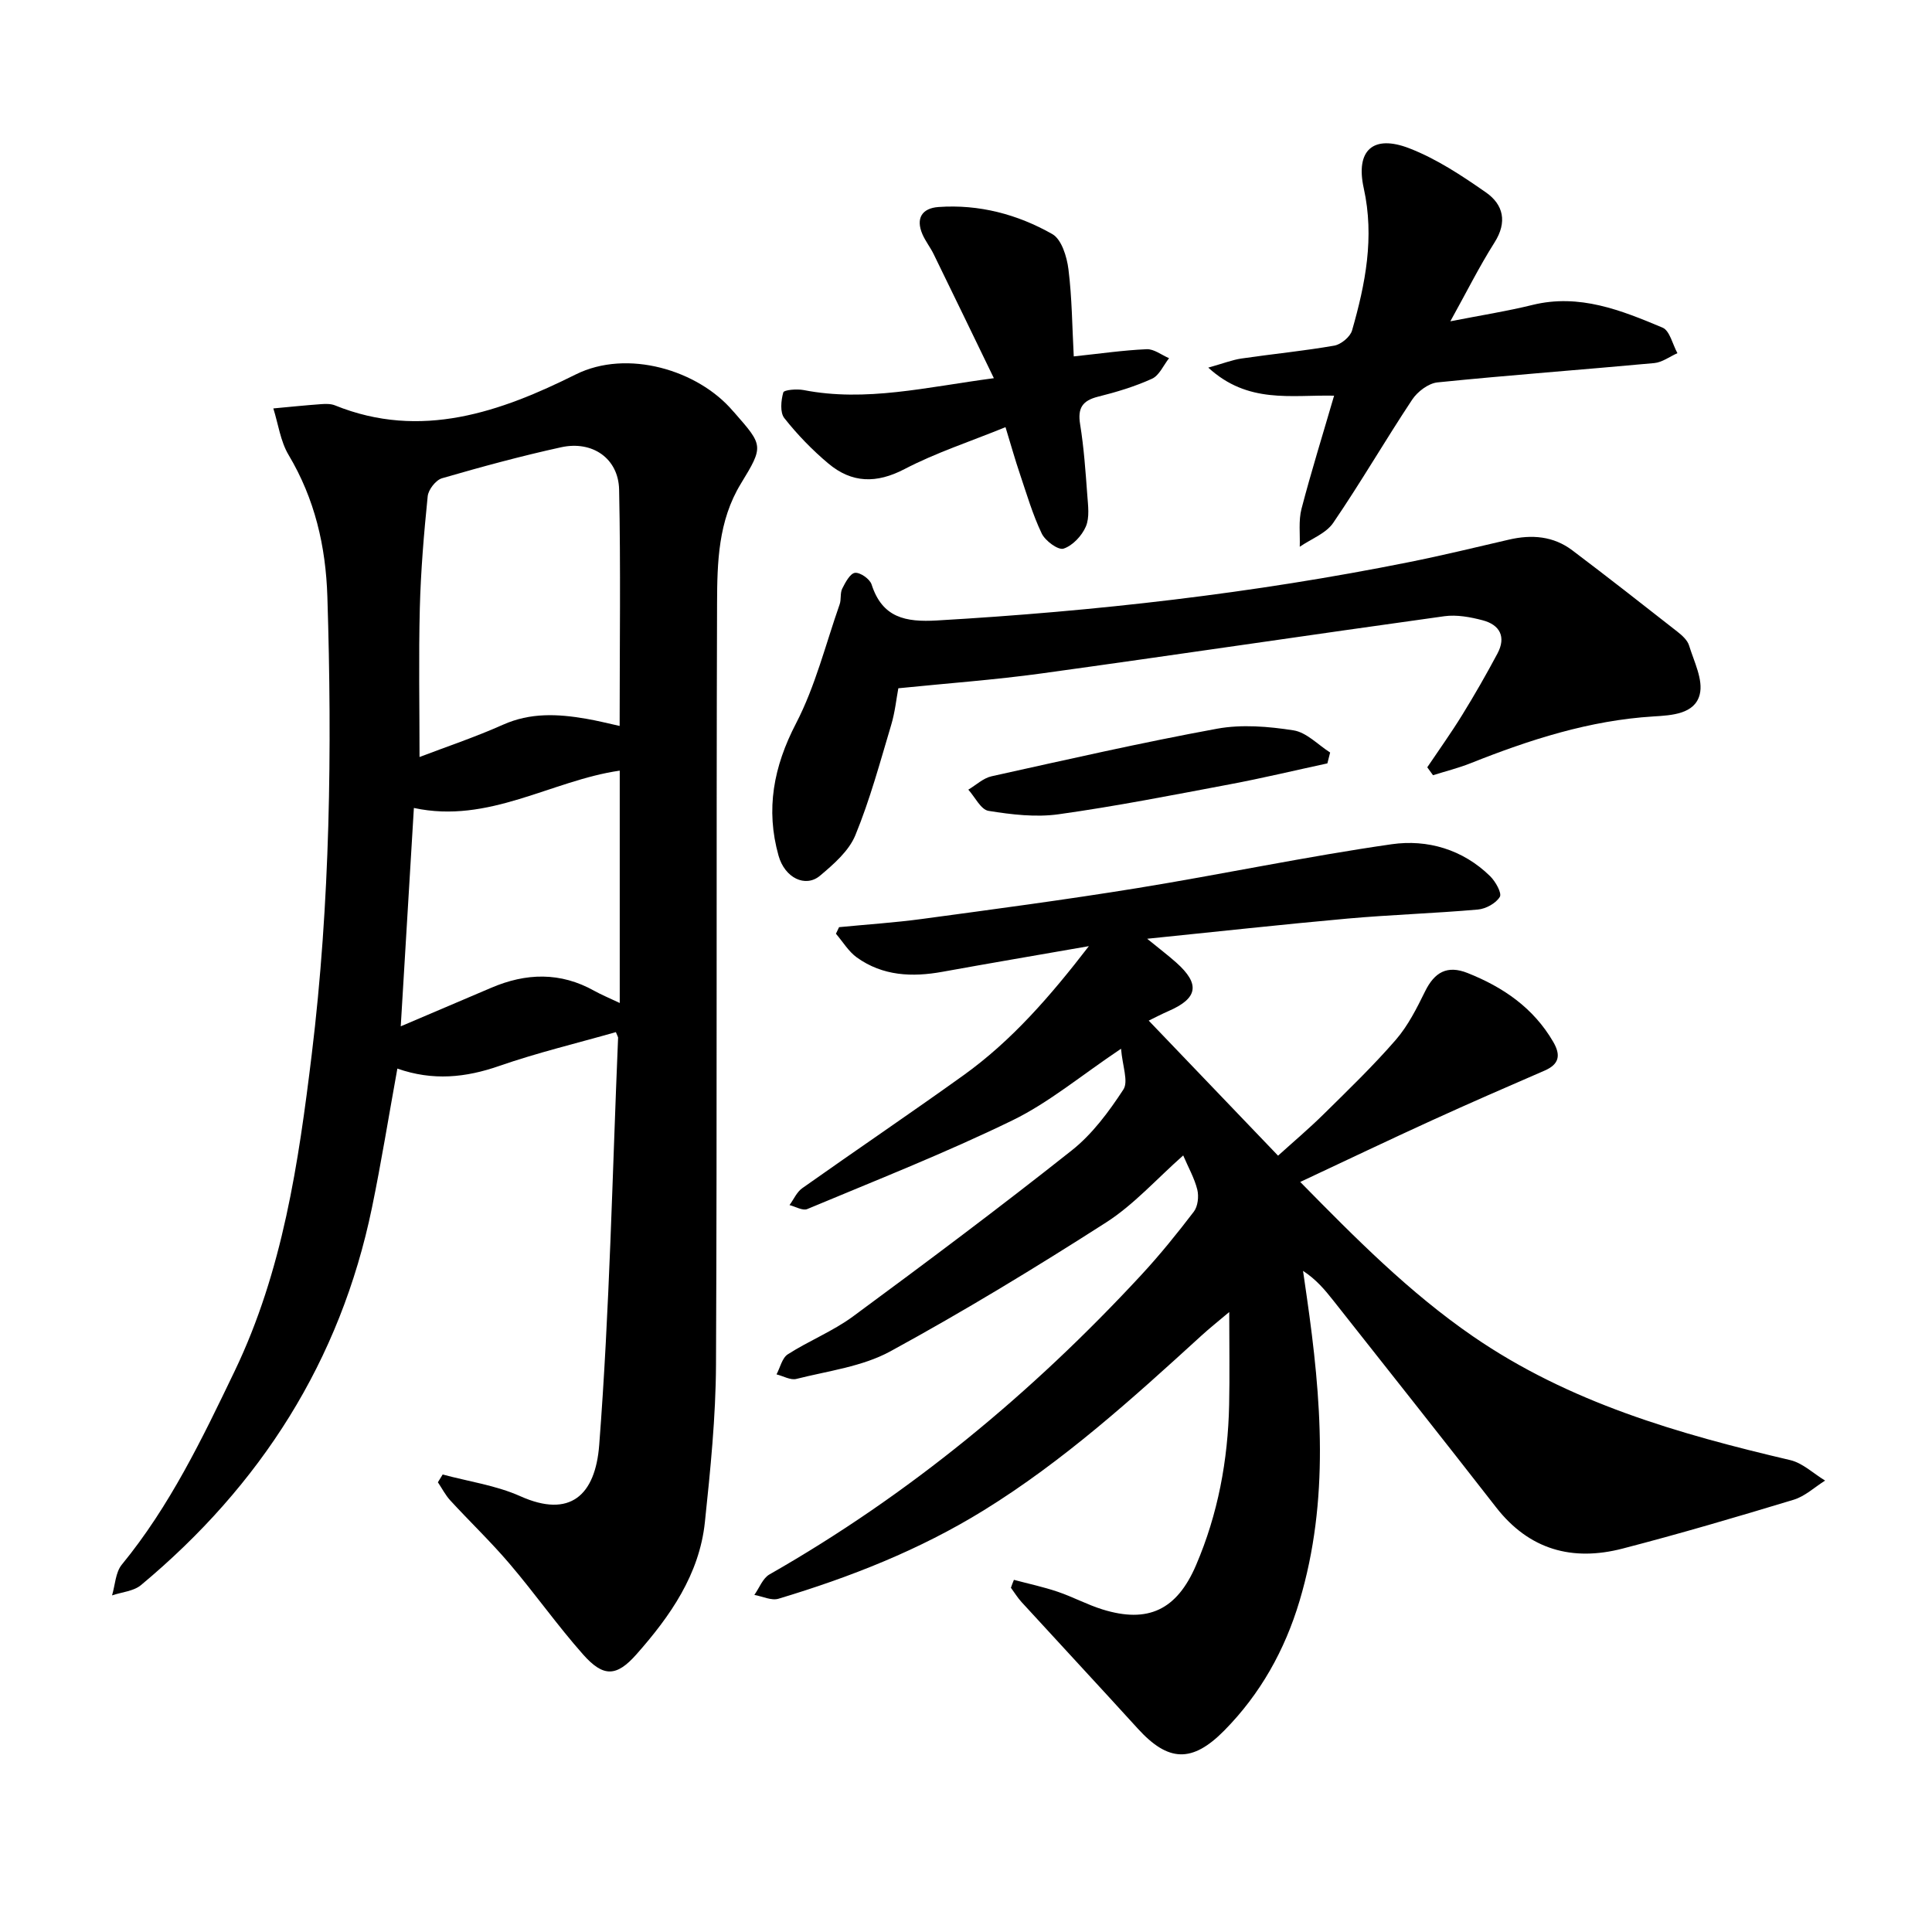
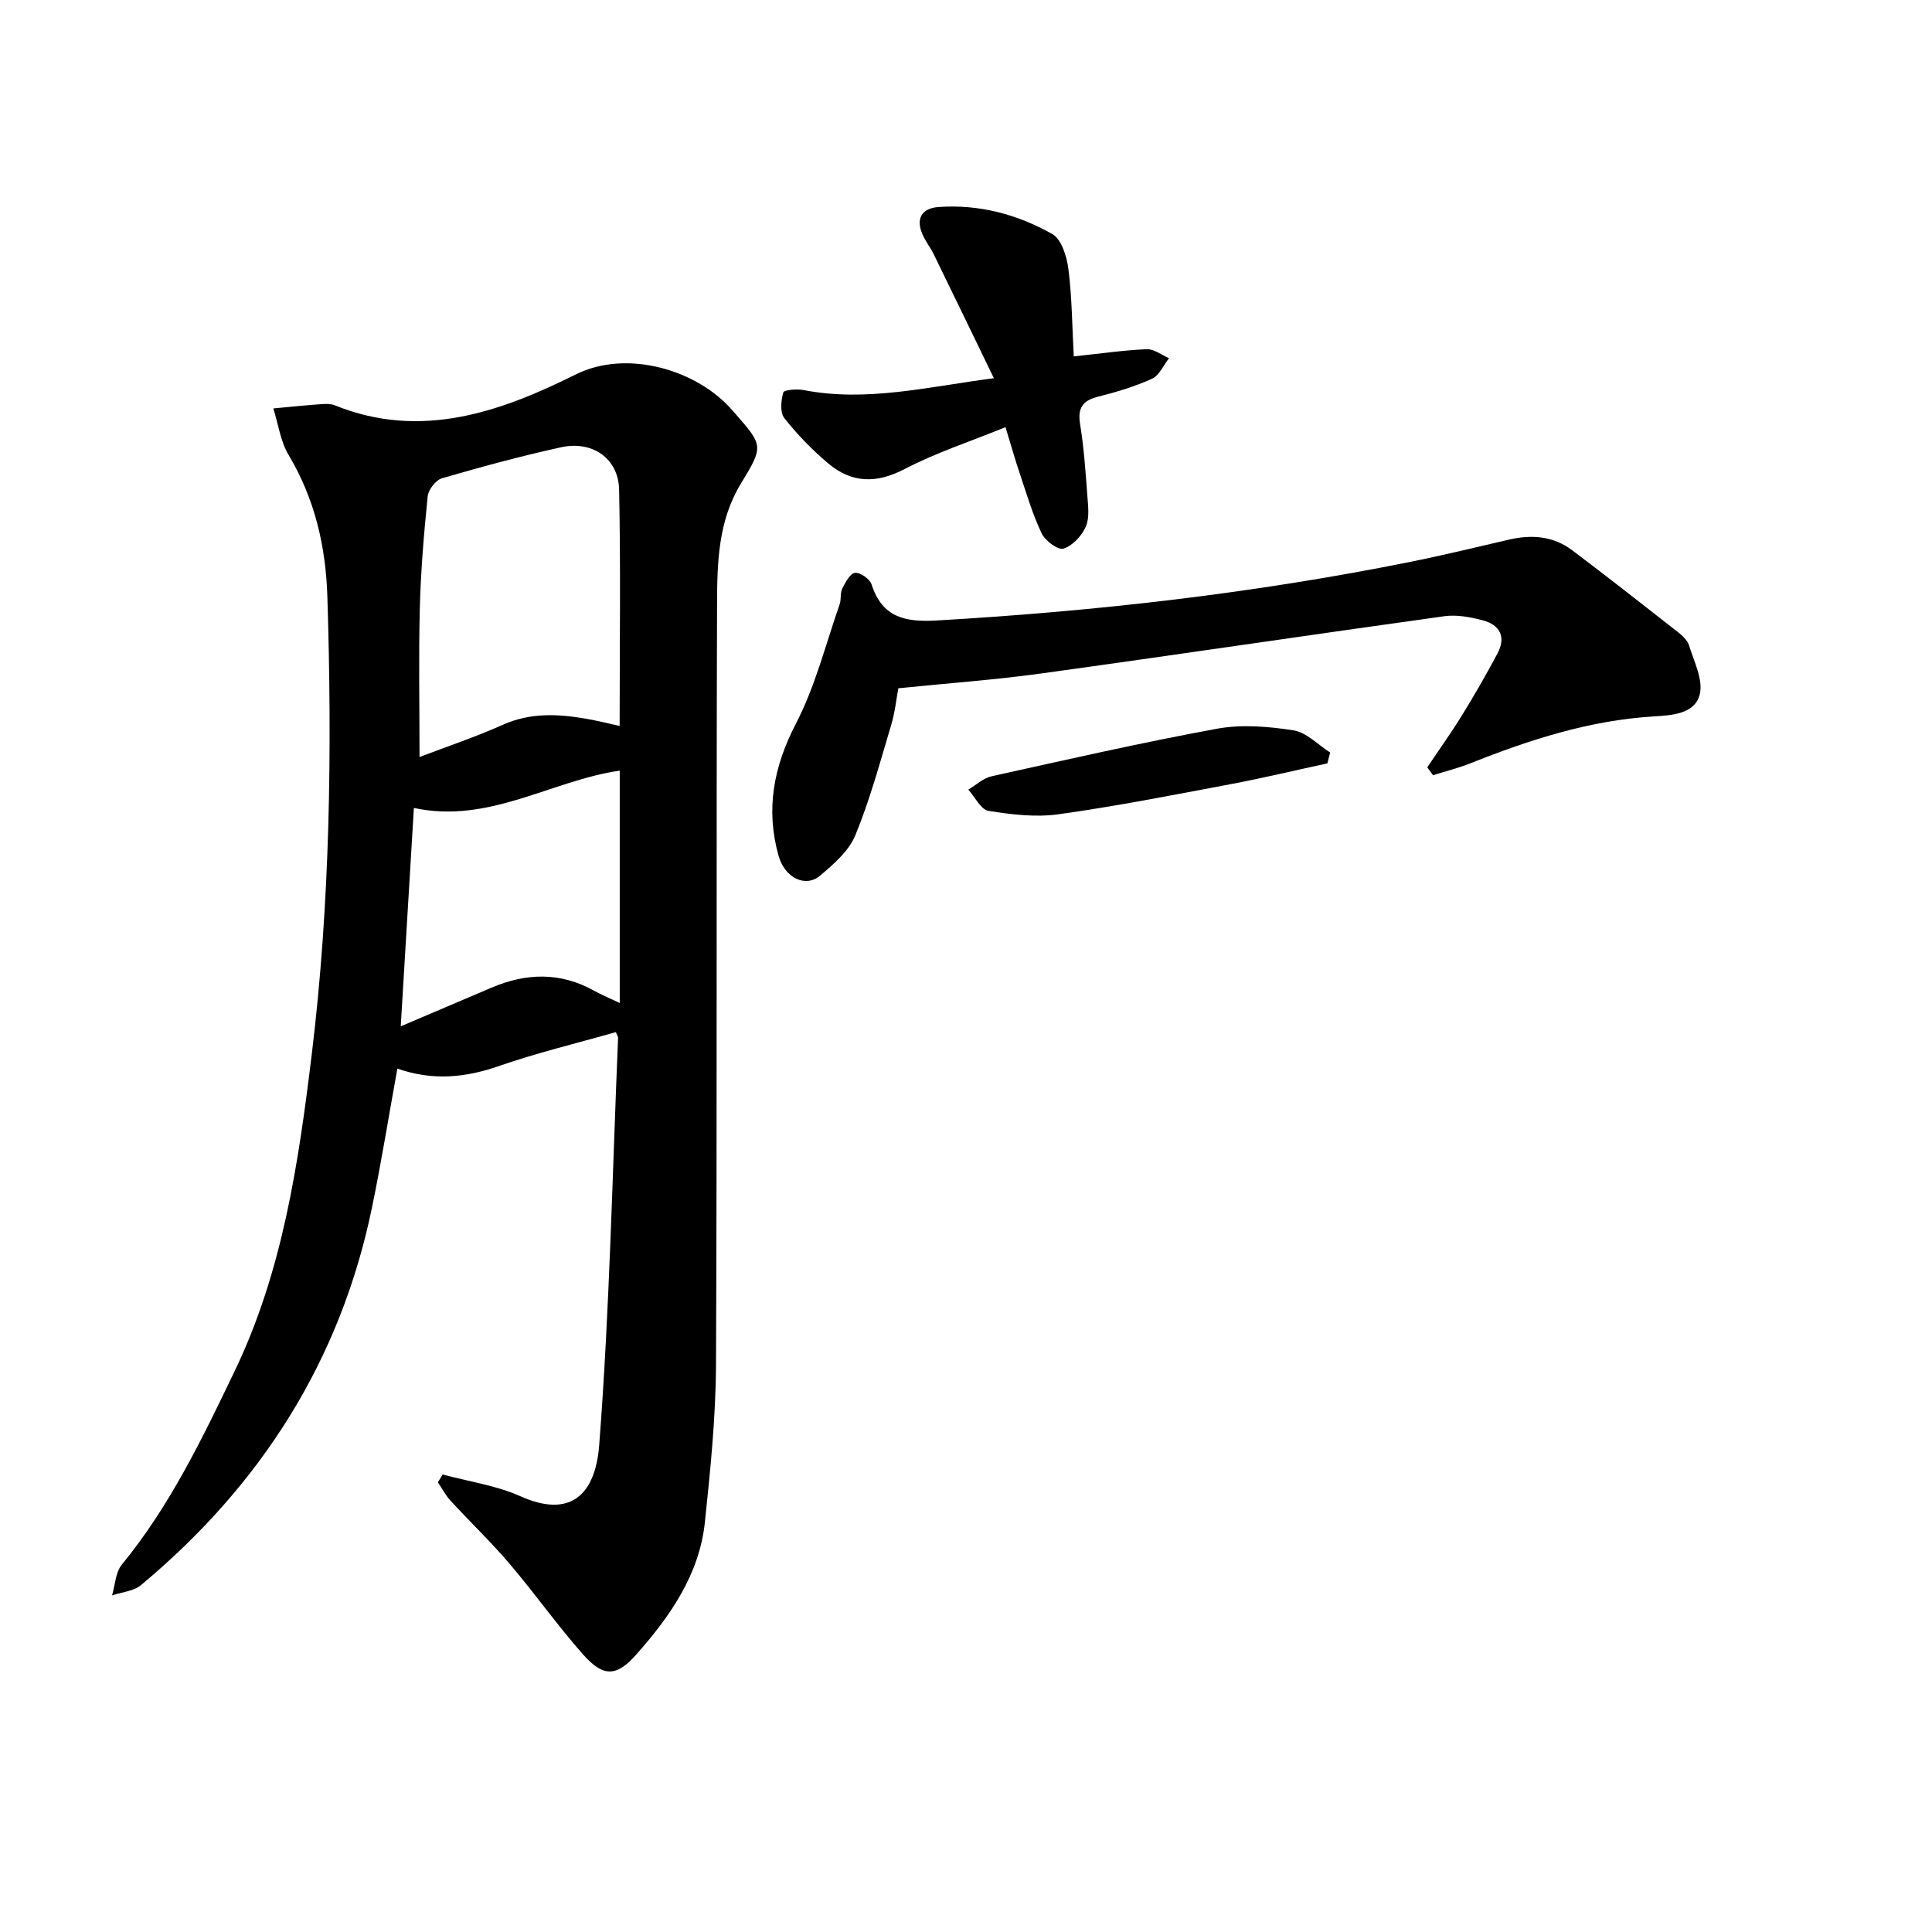
<svg xmlns="http://www.w3.org/2000/svg" enable-background="new 0 0 400 400" viewBox="0 0 400 400">
-   <path d="m209.92 327.09c3.03.81 6.11 1.46 9.08 2.47 3.13 1.06 6.09 2.67 9.24 3.65 9.44 2.94 15.41.11 19.38-9.14 4.55-10.6 6.62-21.75 6.86-33.24.13-6 .02-12 .02-19.19-2.38 2.01-4.12 3.39-5.76 4.89-14.26 13.02-28.56 25.97-45.09 36.18-13.28 8.2-27.62 13.83-42.47 18.29-1.46.44-3.32-.49-5-.79 1.03-1.44 1.73-3.44 3.13-4.24 28.98-16.53 54.34-37.55 76.95-61.97 3.86-4.17 7.46-8.62 10.91-13.14.84-1.1 1.06-3.15.72-4.55-.59-2.38-1.86-4.6-2.92-7.09-5.5 4.86-10.21 10.19-15.97 13.88-14.61 9.36-29.46 18.39-44.68 26.69-5.8 3.16-12.88 4.04-19.44 5.7-1.21.31-2.73-.6-4.11-.94.76-1.42 1.15-3.39 2.33-4.15 4.38-2.81 9.34-4.78 13.5-7.84 15.25-11.24 30.43-22.6 45.28-34.37 4.26-3.37 7.7-8.02 10.7-12.61 1.09-1.66-.19-4.87-.48-8.45-8.31 5.57-14.94 11.16-22.51 14.84-13.85 6.74-28.23 12.4-42.45 18.35-.95.4-2.44-.51-3.68-.82.87-1.18 1.5-2.7 2.64-3.5 11.08-7.84 22.33-15.45 33.36-23.36 9.98-7.16 17.96-16.34 25.98-26.75-10.66 1.86-20.5 3.53-30.32 5.31-6.29 1.14-12.36.87-17.71-2.96-1.73-1.24-2.91-3.26-4.34-4.92.22-.45.43-.91.65-1.36 5.73-.56 11.48-.93 17.18-1.7 14.86-2.01 29.72-3.98 44.52-6.38 17.6-2.86 35.07-6.56 52.71-9.09 7.39-1.06 14.74 1.07 20.39 6.62 1.11 1.09 2.47 3.51 2 4.28-.8 1.33-2.9 2.48-4.54 2.62-8.97.79-17.99 1.07-26.96 1.87-13.48 1.21-26.94 2.7-41.51 4.18 2.5 2.04 4.32 3.42 6.02 4.93 4.99 4.45 4.49 7.4-1.6 10.04-1.45.63-2.84 1.37-4.1 1.98 8.78 9.17 17.55 18.32 26.78 27.96 3.05-2.76 6.4-5.59 9.51-8.66 5.07-5 10.21-9.96 14.87-15.33 2.53-2.92 4.34-6.54 6.07-10.05 1.94-3.93 4.55-5.46 8.78-3.78 7.38 2.93 13.63 7.21 17.73 14.24 1.61 2.77 1.28 4.65-1.81 5.98-7.81 3.38-15.61 6.78-23.34 10.31-8.9 4.06-17.73 8.28-27.22 12.73 11.42 11.62 22.52 22.85 35.74 31.95 19.96 13.74 42.57 20.21 65.71 25.64 2.59.61 4.82 2.79 7.22 4.24-2.17 1.36-4.17 3.26-6.53 3.97-11.75 3.56-23.53 7.03-35.41 10.11-10.39 2.69-19.33.26-26.19-8.56-11.17-14.35-22.48-28.59-33.74-42.86-1.73-2.19-3.52-4.32-6.22-6.08.26 1.78.52 3.55.77 5.33 3.03 21.1 4.74 42.17-1.5 63.03-3.04 10.16-8.09 19.22-15.57 26.8-6.67 6.76-11.62 6.53-17.93-.41-7.97-8.76-16.04-17.43-24.04-26.17-.83-.91-1.48-1.98-2.21-2.97.17-.53.4-1.09.62-1.64z" />
+   <path d="m209.92 327.09z" />
  <path d="m127.51 213.69c-8.18 2.33-16.29 4.27-24.14 7-6.95 2.42-13.74 3.13-21.1.55-1.8 9.92-3.32 19.4-5.26 28.8-6.56 31.75-23.06 57.51-47.81 78.13-1.53 1.28-3.98 1.45-6 2.14.64-2.15.71-4.77 2.02-6.37 9.94-12.12 16.63-26.05 23.35-40.04 9.98-20.76 13.23-43.11 15.97-65.57 3.83-31.48 4.23-63.1 3.24-94.76-.33-10.49-2.6-20.27-8.03-29.38-1.69-2.83-2.14-6.4-3.16-9.63 3.32-.31 6.63-.65 9.95-.89.93-.07 1.98-.08 2.82.26 17.8 7.21 34.33 1.32 49.83-6.4 10.68-5.32 25.32-.92 32.54 7.55.1.12.21.23.32.35 5.95 6.8 6.11 6.9 1.35 14.69-4.72 7.73-4.91 16.34-4.94 24.81-.18 52.53.02 105.06-.22 157.59-.05 10.88-1.16 21.78-2.3 32.62-1.14 10.85-7.19 19.48-14.17 27.37-4.15 4.7-6.87 4.74-11.04.04-5.34-6.02-9.99-12.65-15.22-18.78-3.88-4.56-8.23-8.71-12.28-13.12-1.02-1.11-1.72-2.5-2.57-3.76.33-.54.66-1.07.99-1.61 5.38 1.45 11.06 2.25 16.09 4.5 10.27 4.6 15.52-.18 16.32-10.61 2.16-28.04 2.72-56.21 3.91-84.33.01-.11-.1-.26-.46-1.15zm.78-63.39c0-16.74.23-32.85-.11-48.94-.14-6.45-5.53-10.18-12-8.76-8.3 1.82-16.51 4.05-24.67 6.42-1.28.37-2.82 2.35-2.96 3.72-.78 7.69-1.43 15.41-1.63 23.13-.26 10.21-.06 20.42-.06 30.86 5.33-2.04 11.44-4.08 17.29-6.69 5.67-2.53 11.34-2.24 17.15-1.24 2.28.38 4.54.96 6.99 1.5zm-45.32 62.19c6.65-2.83 12.68-5.39 18.71-7.97 7.22-3.1 14.34-3.31 21.36.62 1.44.8 2.97 1.43 5.27 2.52 0-16.64 0-32.36 0-48.11-14.18 2.05-27.11 11.08-42.62 7.73-.91 15.05-1.79 29.66-2.72 45.21z" />
  <path d="m295.5 158.86c2.42-3.6 4.96-7.14 7.23-10.83 2.57-4.16 5-8.41 7.3-12.72 1.83-3.43.52-5.95-3.07-6.89-2.55-.67-5.35-1.19-7.91-.84-27.83 3.86-55.61 8.01-83.44 11.85-9.66 1.33-19.4 2.03-29.62 3.07-.4 2.1-.68 4.94-1.49 7.63-2.29 7.66-4.38 15.43-7.41 22.8-1.34 3.26-4.49 6-7.32 8.38-3 2.52-7.28.48-8.58-4.15-2.7-9.59-1.04-18.42 3.62-27.39 4-7.71 6.13-16.38 9.03-24.65.36-1.02.07-2.31.53-3.24.64-1.28 1.63-3.15 2.64-3.28 1.07-.13 3.08 1.27 3.44 2.4 2.22 6.91 7.04 7.84 13.55 7.46 32.84-1.9 65.43-5.6 97.69-12.07 6.95-1.39 13.84-3.07 20.74-4.67 4.7-1.09 9.18-.74 13.1 2.22 7.31 5.52 14.53 11.17 21.74 16.83.98.77 2.09 1.76 2.43 2.86 1.03 3.35 2.97 7.13 2.21 10.15-1.02 4.05-5.74 4.32-9.57 4.55-13.24.81-25.65 4.82-37.85 9.68-2.53 1.01-5.2 1.67-7.8 2.49-.4-.53-.8-1.08-1.19-1.64z" />
-   <path d="m276.21 81.92c-8.95-.19-17.82 1.74-26.05-5.81 3.15-.88 4.97-1.6 6.85-1.88 6.41-.94 12.86-1.56 19.23-2.67 1.41-.25 3.31-1.82 3.69-3.15 2.76-9.62 4.67-19.26 2.42-29.44-1.74-7.87 1.95-11.16 9.42-8.27 5.64 2.18 10.88 5.65 15.88 9.14 3.6 2.51 4.47 6.12 1.77 10.37-3.18 5.02-5.84 10.37-9.14 16.31 6.28-1.23 11.71-2.08 17.02-3.39 9.7-2.38 18.36 1.11 26.91 4.7 1.5.63 2.08 3.47 3.08 5.29-1.6.71-3.15 1.9-4.79 2.05-14.96 1.39-29.94 2.48-44.88 4-1.88.19-4.15 1.91-5.25 3.58-5.58 8.41-10.65 17.17-16.34 25.5-1.5 2.2-4.58 3.33-6.93 4.95.09-2.63-.28-5.37.36-7.85 2.02-7.74 4.41-15.38 6.75-23.43z" />
  <path d="m208.18 88.44c-7.32 2.98-14.39 5.28-20.89 8.67-5.84 3.05-10.93 2.92-15.77-1.13-3.34-2.8-6.43-5.99-9.13-9.41-.93-1.17-.69-3.65-.22-5.32.15-.54 2.82-.76 4.22-.49 12.88 2.51 25.32-.6 39.38-2.46-4.41-9.1-8.42-17.41-12.47-25.69-.69-1.41-1.7-2.68-2.32-4.11-1.42-3.29-.1-5.39 3.32-5.64 8.41-.6 16.38 1.52 23.58 5.61 1.91 1.09 3.01 4.69 3.33 7.28.74 5.9.77 11.89 1.1 18.04 5.41-.57 10.24-1.28 15.09-1.49 1.52-.07 3.09 1.2 4.64 1.86-1.15 1.46-2.02 3.56-3.52 4.25-3.56 1.62-7.38 2.77-11.19 3.72-3.25.82-4.25 2.38-3.7 5.73.78 4.83 1.12 9.73 1.48 14.62.16 2.19.51 4.66-.3 6.54-.82 1.91-2.74 3.96-4.62 4.57-1.1.36-3.8-1.62-4.52-3.15-1.89-3.96-3.13-8.23-4.54-12.41-.96-2.82-1.76-5.7-2.95-9.59z" />
  <path d="m274.82 158.05c-6.73 1.45-13.42 3.06-20.18 4.33-11.78 2.22-23.56 4.54-35.43 6.2-4.74.67-9.77.07-14.55-.7-1.59-.26-2.8-2.86-4.18-4.39 1.6-.95 3.09-2.39 4.82-2.77 15.53-3.44 31.05-6.98 46.69-9.85 5.1-.93 10.63-.47 15.81.34 2.71.42 5.07 2.99 7.59 4.59-.19.76-.38 1.5-.57 2.25z" />
</svg>